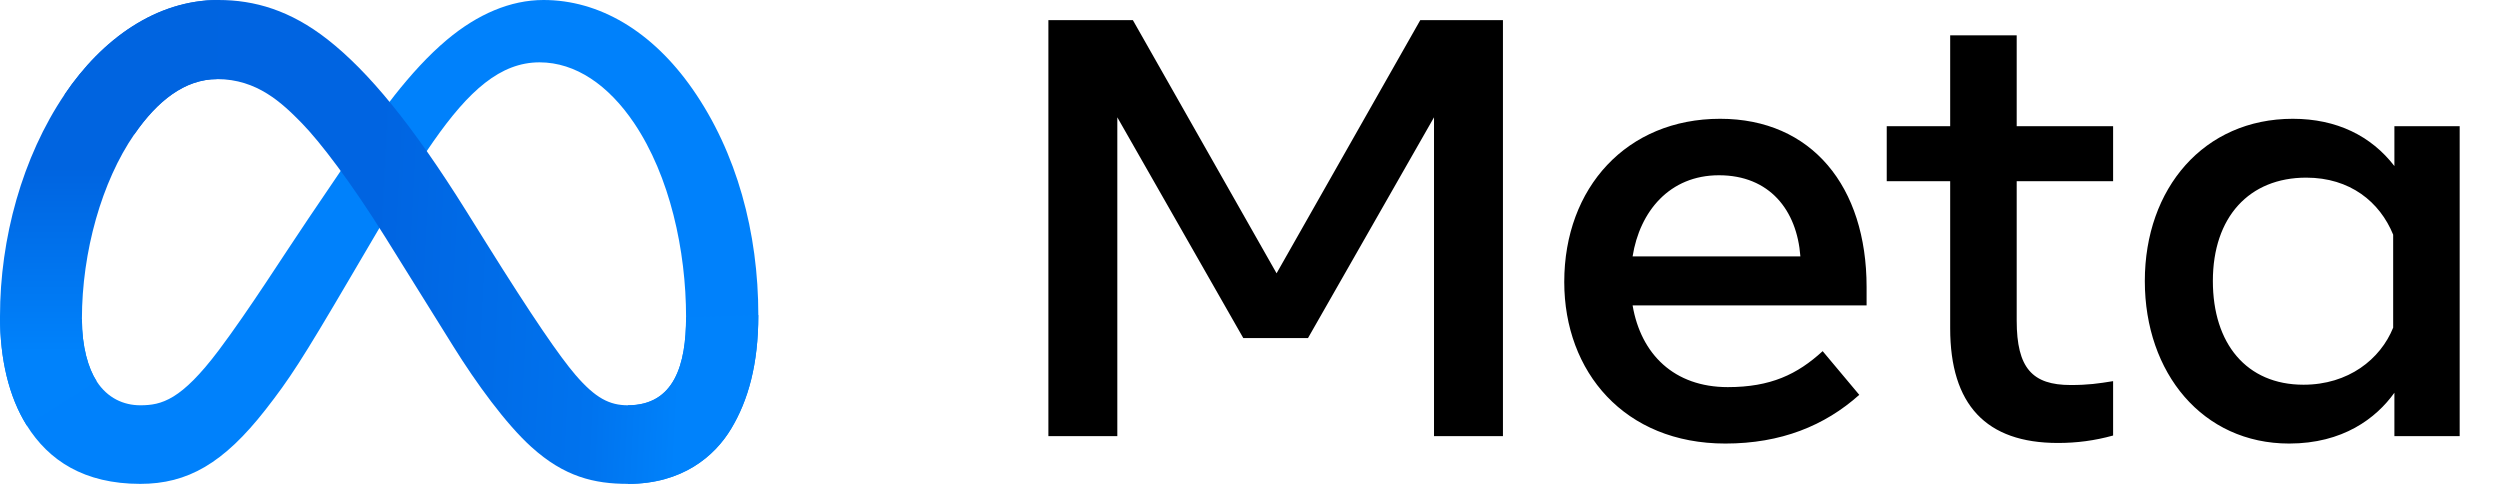
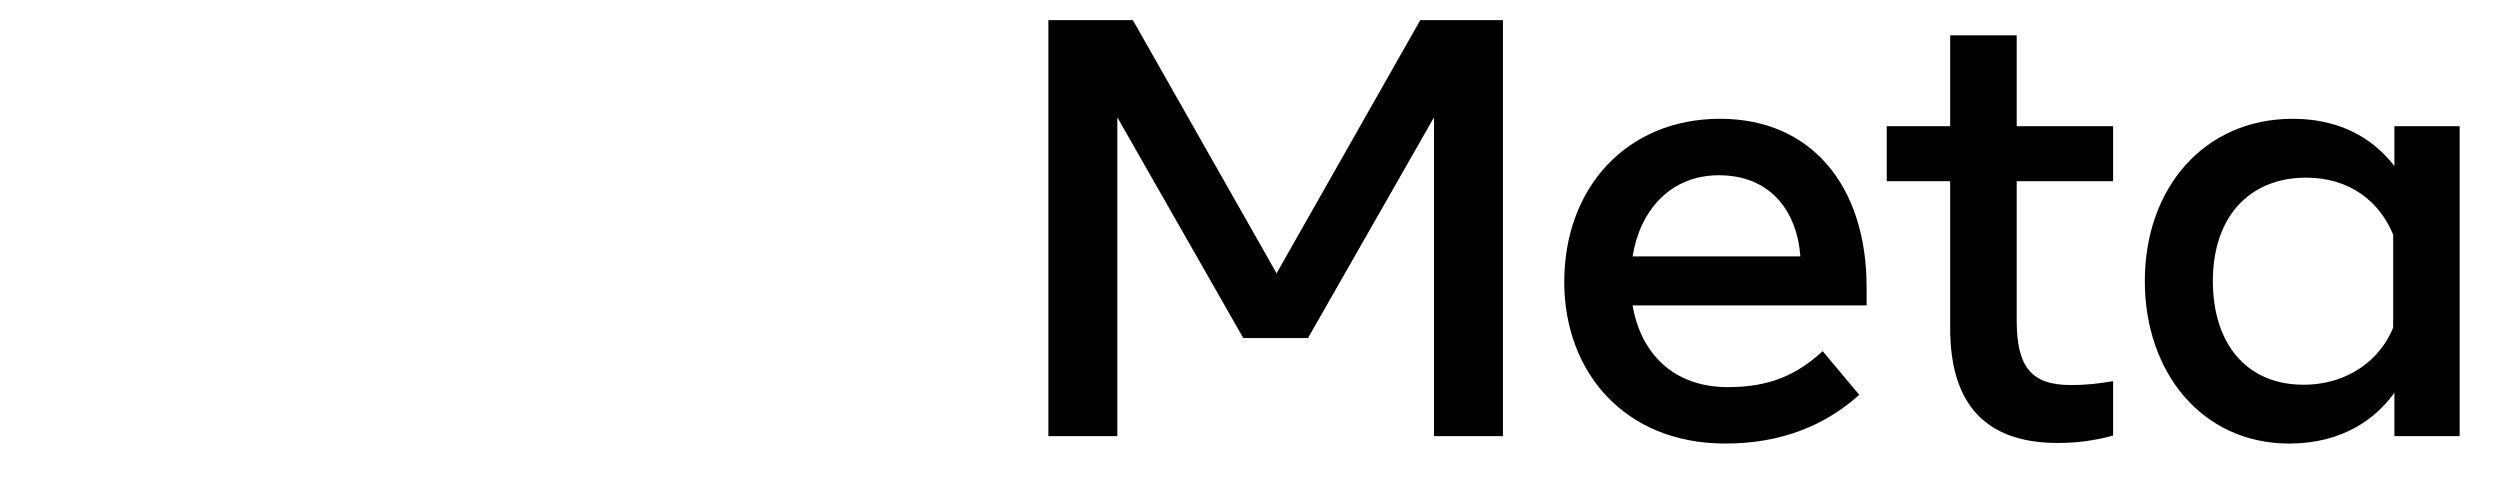
<svg xmlns="http://www.w3.org/2000/svg" width="124" height="24" viewBox="0 0 124 24" fill="none">
-   <path d="M4.063 15.827C4.063 17.207 4.378 18.266 4.79 18.907C5.33 19.747 6.136 20.102 6.957 20.102C8.017 20.102 8.986 19.85 10.854 17.368C12.35 15.379 14.114 12.587 15.3 10.836L17.309 7.871C18.705 5.812 20.32 3.522 22.172 1.97C23.684 0.704 25.315 0 26.957 0C29.713 0 32.338 1.534 34.347 4.412C36.546 7.563 37.613 11.533 37.613 15.629C37.613 18.064 37.114 19.853 36.264 21.267C35.442 22.634 33.841 24 31.148 24V20.102C33.454 20.102 34.029 18.067 34.029 15.737C34.029 12.417 33.224 8.733 31.449 6.101C30.189 4.233 28.557 3.092 26.761 3.092C24.818 3.092 23.255 4.5 21.499 7.009C20.565 8.342 19.606 9.967 18.529 11.8L17.344 13.817C14.964 17.872 14.361 18.795 13.17 20.32C11.084 22.988 9.303 24 6.957 24C4.175 24 2.416 22.843 1.326 21.099C0.437 19.677 0 17.813 0 15.688L4.063 15.827Z" fill="#0081FB" />
-   <path d="M3.203 4.687C5.066 1.929 7.754 0 10.837 0C12.622 0 14.397 0.508 16.251 1.961C18.278 3.551 20.439 6.168 23.135 10.482L24.102 12.03C26.435 15.765 27.763 17.686 28.54 18.592C29.539 19.755 30.239 20.102 31.148 20.102C33.454 20.102 34.029 18.067 34.029 15.737L37.613 15.629C37.613 18.064 37.114 19.853 36.263 21.267C35.442 22.634 33.841 24 31.148 24C29.474 24 27.99 23.651 26.35 22.164C25.089 21.023 23.615 18.996 22.481 17.174L19.108 11.761C17.415 9.045 15.862 7.019 14.964 6.102C13.997 5.115 12.754 3.924 10.771 3.924C9.167 3.924 7.804 5.006 6.663 6.661L3.203 4.687Z" fill="url(#paint0_linear_2_898)" />
-   <path d="M10.771 3.924C9.167 3.924 7.804 5.006 6.663 6.661C5.05 8.999 4.063 12.482 4.063 15.827C4.063 17.207 4.378 18.266 4.79 18.907L1.326 21.099C0.437 19.677 0 17.813 0 15.688C0 11.824 1.104 7.797 3.203 4.687C5.066 1.929 7.754 0 10.837 0L10.771 3.924Z" fill="url(#paint1_linear_2_898)" />
  <path d="M52 1H56.191L63.318 13.556L70.445 1H74.546V21.632H71.127V5.819L64.876 16.769H61.668L55.419 5.819V21.632H52V1ZM85.26 8.693C82.807 8.693 81.331 10.49 80.977 12.716H89.299C89.128 10.423 87.77 8.693 85.26 8.693ZM77.587 13.984C77.587 9.3 80.695 5.892 85.319 5.892C89.867 5.892 92.583 9.257 92.583 14.233V15.148H80.977C81.389 17.569 83.038 19.201 85.698 19.201C87.82 19.201 89.147 18.57 90.404 17.417L92.22 19.584C90.509 21.116 88.332 22 85.577 22C80.571 22 77.587 18.445 77.587 13.984ZM96.729 8.988H93.582V6.261H96.729V1.752H100.028V6.261H104.81V8.988H100.028V15.899C100.028 18.259 100.803 19.097 102.706 19.097C103.576 19.097 104.074 19.024 104.81 18.905V21.602C103.893 21.855 103.018 21.971 102.071 21.971C98.509 21.971 96.729 20.075 96.729 16.282V8.988ZM118.701 11.64C118.038 10.011 116.56 8.811 114.388 8.811C111.565 8.811 109.758 10.761 109.758 13.939C109.758 17.037 111.422 19.082 114.253 19.082C116.479 19.082 118.068 17.821 118.701 16.252V11.64ZM122 21.632H118.762V19.48C117.856 20.747 116.209 22 113.541 22C109.251 22 106.383 18.502 106.383 13.939C106.383 9.333 109.32 5.892 113.723 5.892C115.9 5.892 117.608 6.74 118.762 8.236V6.261H122V21.632Z" fill="black" />
  <defs>
    <linearGradient id="paint0_linear_2_898" x1="7.979" y1="14.702" x2="33.872" y2="16.063" gradientUnits="userSpaceOnUse">
      <stop stop-color="#0064E1" />
      <stop offset="0.4" stop-color="#0064E1" />
      <stop offset="0.83" stop-color="#0073EE" />
      <stop offset="1" stop-color="#0082FB" />
    </linearGradient>
    <linearGradient id="paint1_linear_2_898" x1="5.886" y1="17.466" x2="5.886" y2="8.293" gradientUnits="userSpaceOnUse">
      <stop stop-color="#0082FB" />
      <stop offset="1" stop-color="#0064E0" />
    </linearGradient>
  </defs>
</svg>